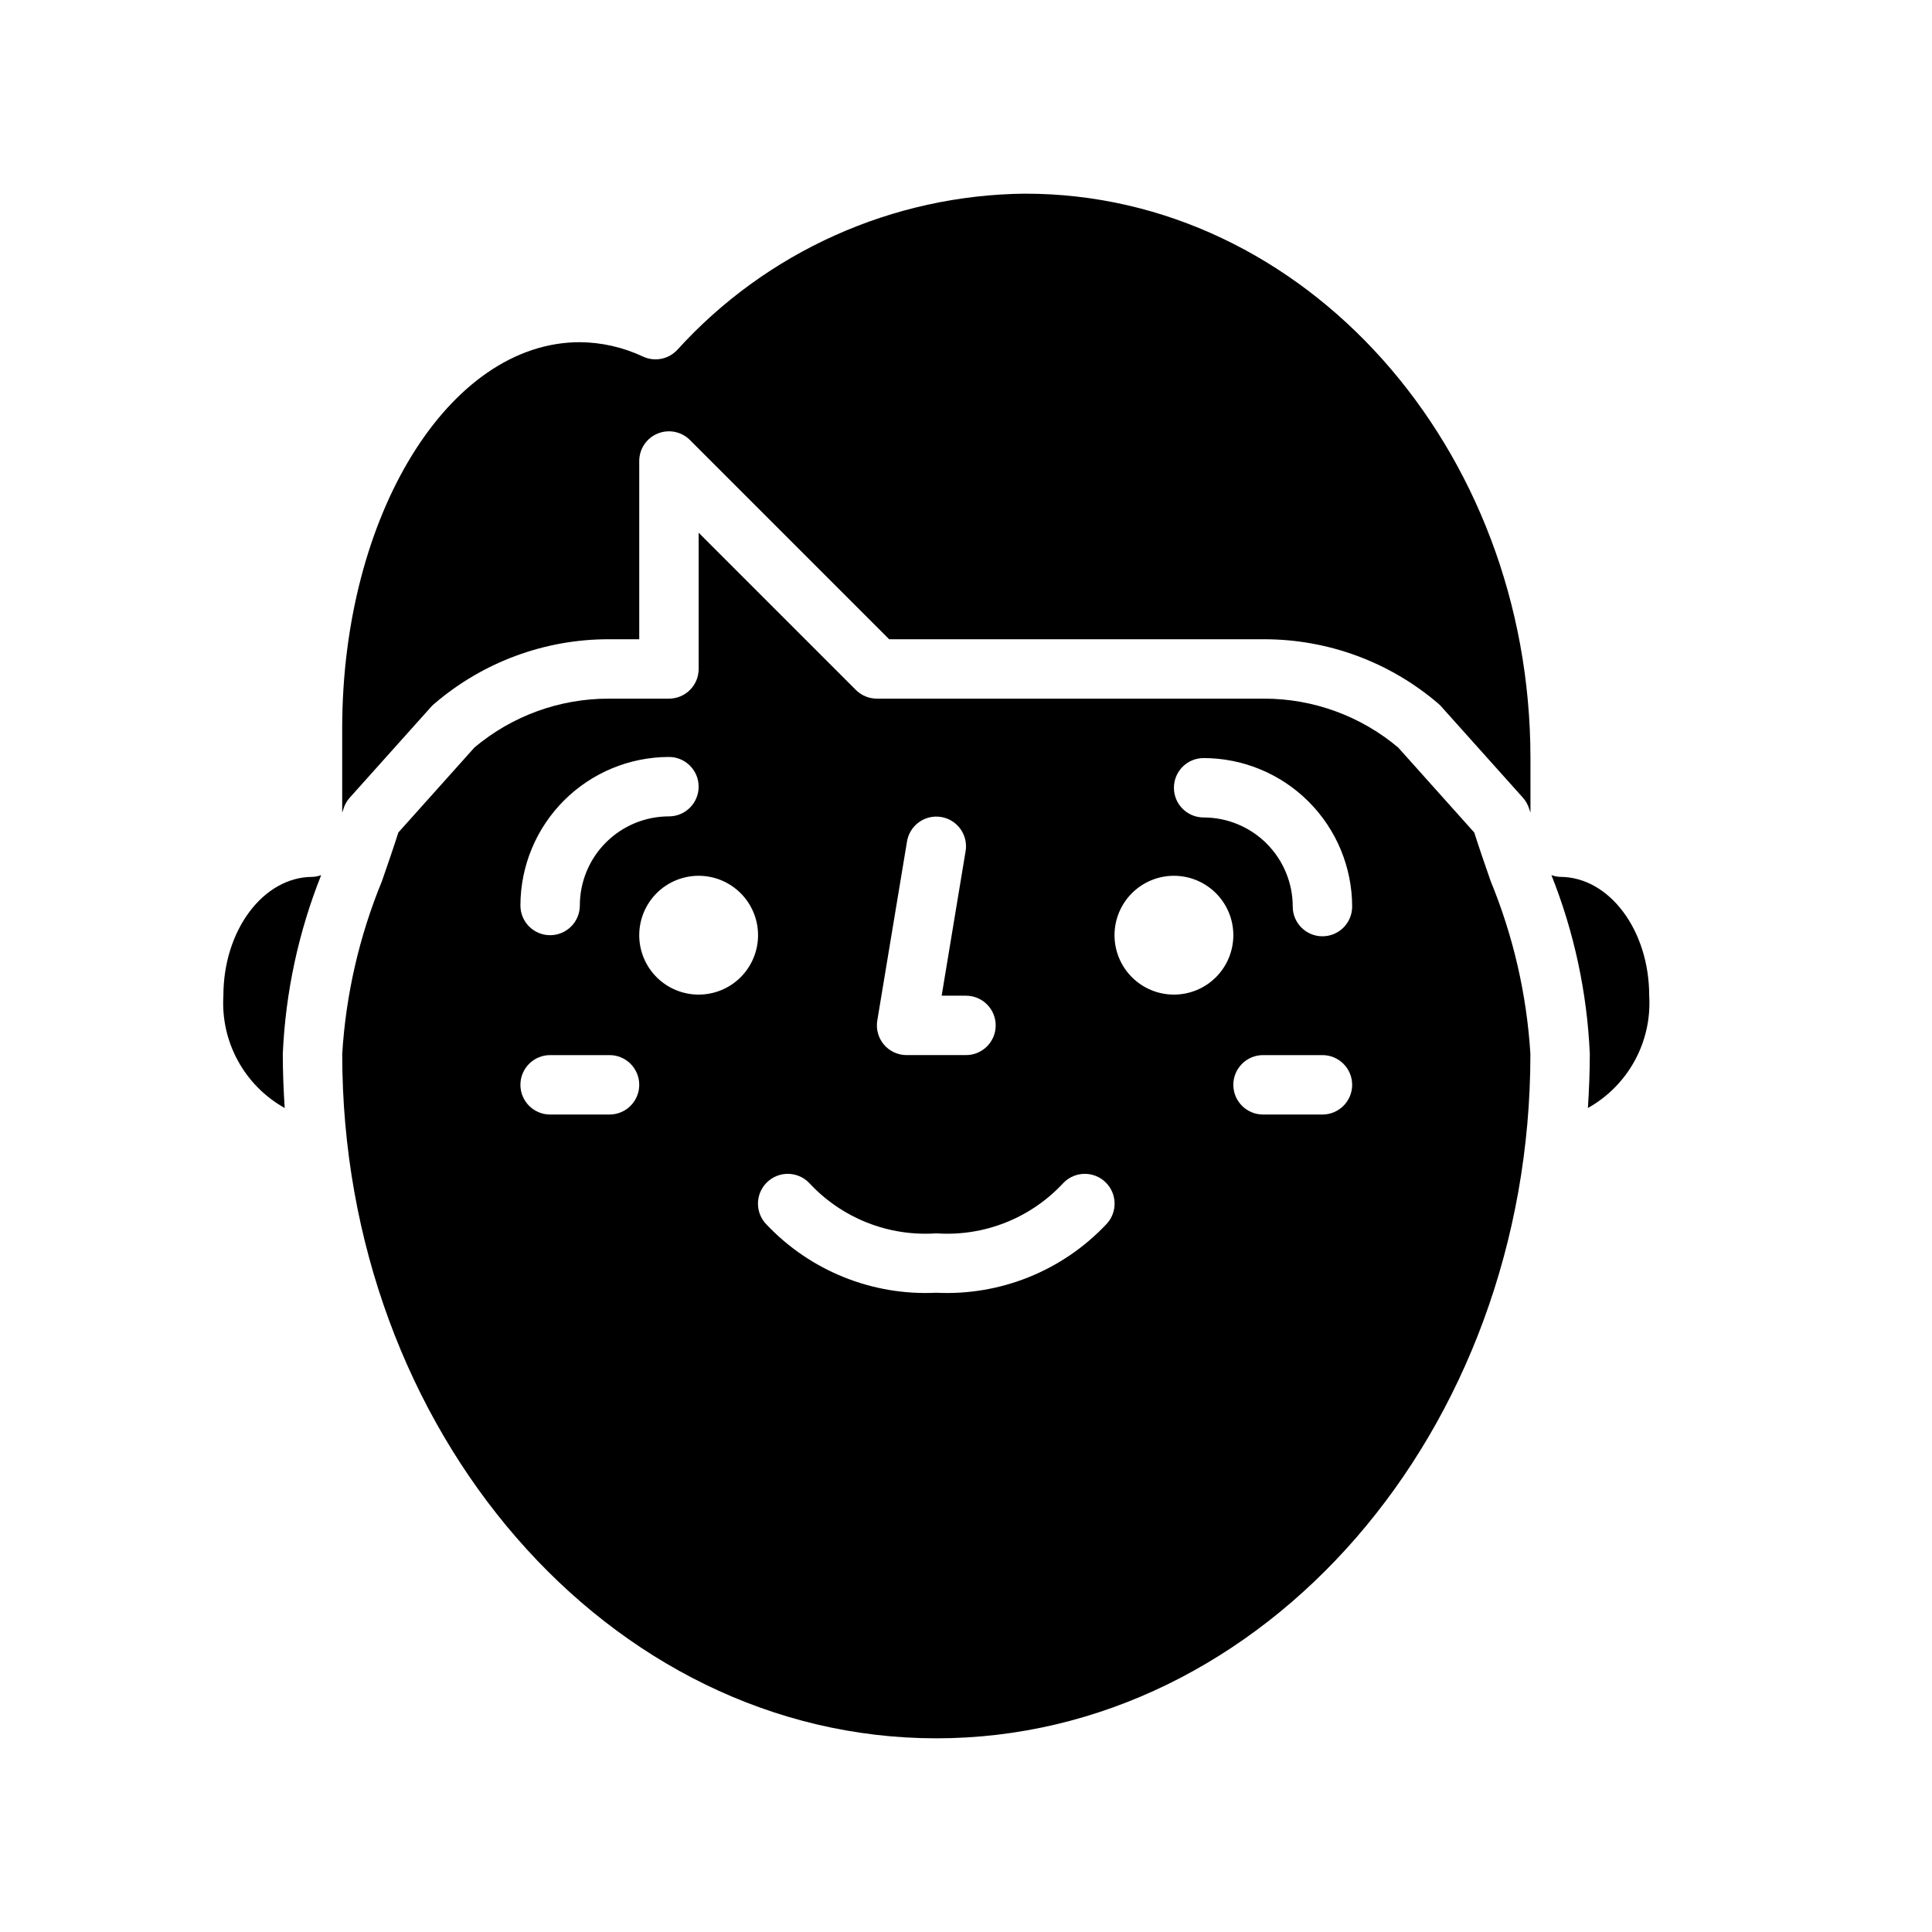
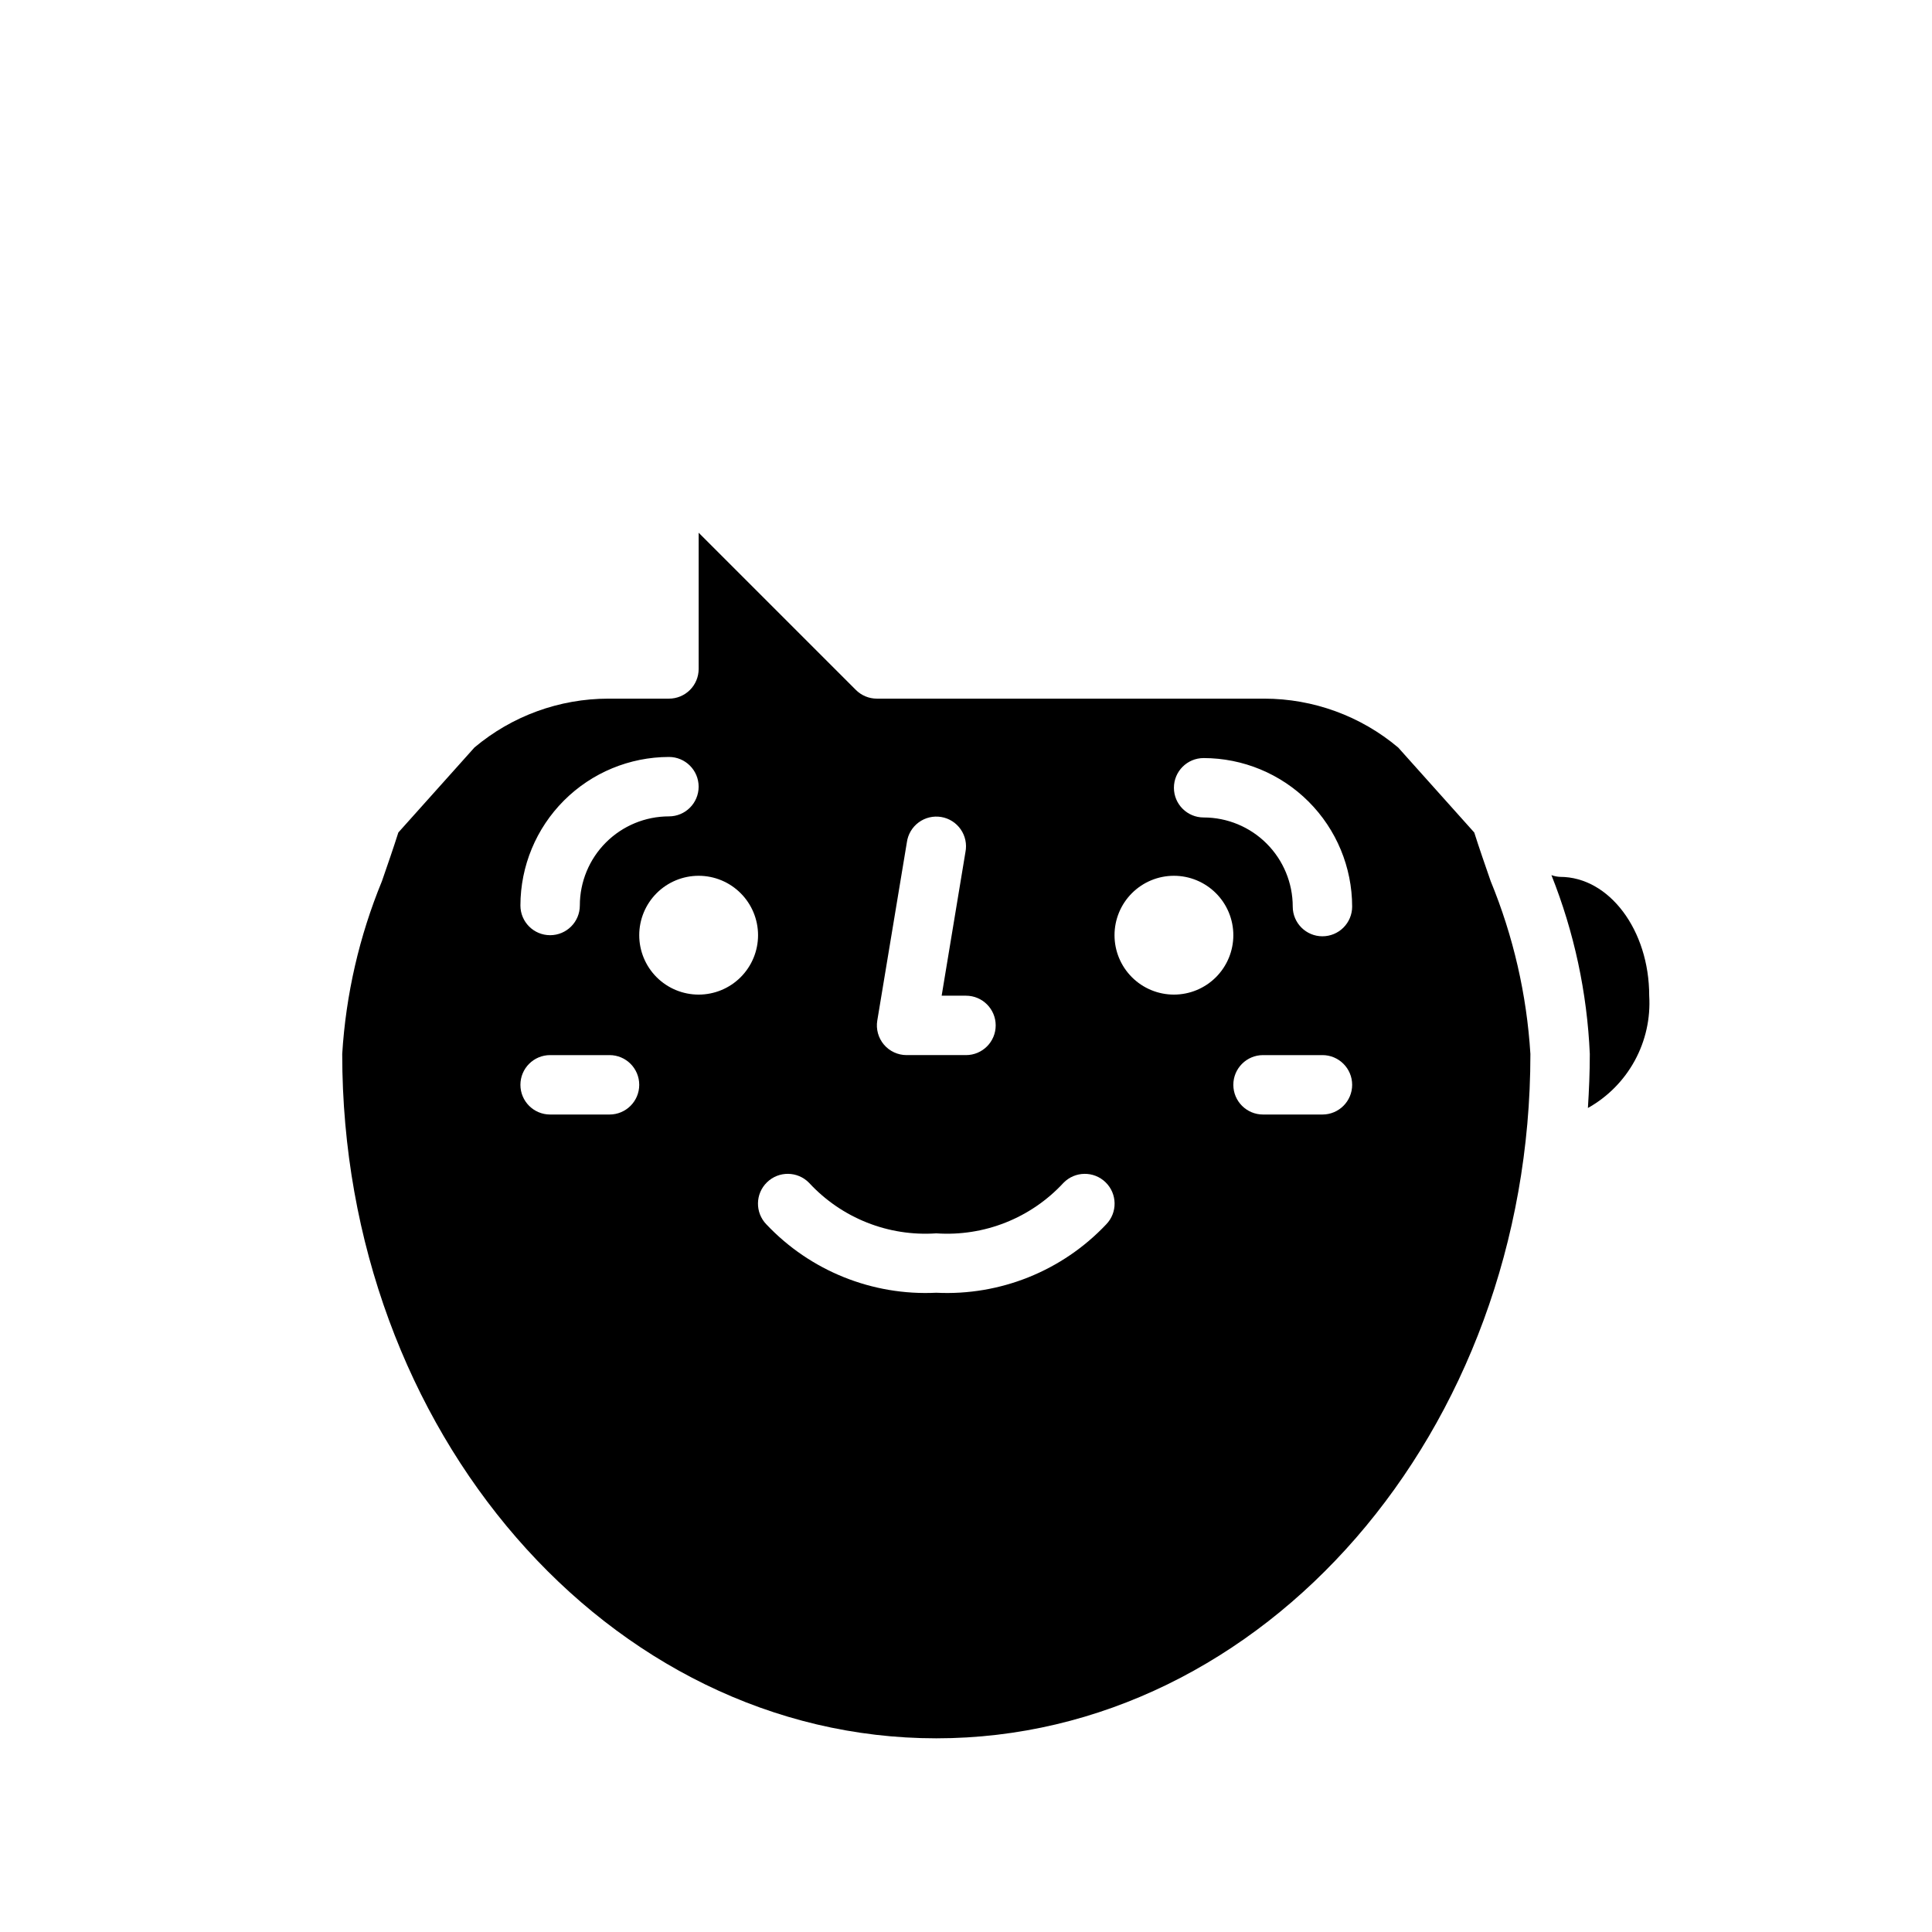
<svg xmlns="http://www.w3.org/2000/svg" fill="#000000" width="800px" height="800px" version="1.1" viewBox="144 144 512 512">
  <g>
-     <path d="m203.2 407.87c-0.367 5.988 0.961 11.957 3.836 17.223s7.176 9.613 12.41 12.539c-0.297-4.731-0.504-9.492-0.504-14.309 0.707-16.262 4.144-32.285 10.172-47.406-0.738 0.27-1.516 0.43-2.301 0.465-13.02 0-23.613 14.121-23.613 31.488z" />
    <path d="m534.69 364.62-20.168-22.531v0.004c-9.934-8.355-22.496-12.938-35.477-12.945h-102.66c-2.09 0-4.09-0.828-5.566-2.305l-41.668-41.668v36.102c0 2.09-0.828 4.09-2.305 5.566s-3.477 2.305-5.566 2.305h-16.066c-12.98 0.008-25.543 4.59-35.48 12.945l-20.168 22.527c-1.348 4.242-2.844 8.543-4.352 12.902-6 14.586-9.559 30.059-10.523 45.801 0 99.996 70.625 181.35 157.44 181.35s157.44-81.352 157.44-181.35c-0.969-15.742-4.523-31.215-10.523-45.801-1.512-4.359-3.008-8.66-4.356-12.902zm-150.36 2.598c0.285-2.109 1.414-4.012 3.129-5.277 1.711-1.262 3.863-1.781 5.965-1.43 2.102 0.348 3.969 1.535 5.18 3.285 1.211 1.75 1.664 3.914 1.25 6.004l-6.305 38.07h6.449c4.348 0 7.871 3.523 7.871 7.871 0 4.348-3.523 7.871-7.871 7.871h-15.746c-2.312 0-4.508-1.02-6.004-2.781-1.492-1.766-2.137-4.098-1.758-6.379zm-63.055-22.617c4.348 0 7.871 3.527 7.871 7.875 0 4.348-3.523 7.871-7.871 7.871-6.262 0-12.27 2.488-16.699 6.918-4.43 4.426-6.914 10.434-6.914 16.699 0 4.348-3.527 7.871-7.875 7.871-4.348 0-7.871-3.523-7.871-7.871 0.012-10.438 4.164-20.441 11.543-27.82 7.379-7.379 17.383-11.527 27.816-11.543zm-15.742 94.758h-15.746c-4.348 0-7.871-3.523-7.871-7.871 0-4.348 3.523-7.875 7.871-7.875h15.746c4.348 0 7.871 3.527 7.871 7.875 0 4.348-3.523 7.871-7.871 7.871zm23.617-31.781h-0.004c-4.172 0-8.18-1.656-11.133-4.609-2.949-2.953-4.609-6.957-4.609-11.133 0-4.176 1.66-8.18 4.609-11.133 2.953-2.953 6.961-4.613 11.133-4.613 4.176 0 8.184 1.66 11.133 4.613 2.953 2.953 4.613 6.957 4.613 11.133 0 4.176-1.66 8.18-4.613 11.133-2.949 2.953-6.957 4.609-11.133 4.609zm107.99 60.906c-11.641 12.32-28.086 18.934-45.016 18.105-16.926 0.828-33.371-5.785-45.012-18.105-3.043-3.121-2.981-8.117 0.145-11.16 3.121-3.047 8.117-2.981 11.16 0.141 8.629 9.34 21.023 14.262 33.707 13.383 12.684 0.879 25.082-4.043 33.711-13.383 3.043-3.121 8.039-3.188 11.16-0.141 3.121 3.043 3.188 8.039 0.145 11.16zm17.961-60.906c-4.176 0-8.18-1.656-11.133-4.609s-4.609-6.957-4.609-11.133c0-4.176 1.656-8.18 4.609-11.133s6.957-4.613 11.133-4.613c4.176 0 8.18 1.66 11.133 4.613s4.613 6.957 4.613 11.133c0 4.176-1.66 8.18-4.613 11.133s-6.957 4.609-11.133 4.609zm39.359 31.781h-15.742c-4.348 0-7.871-3.523-7.871-7.871 0-4.348 3.523-7.875 7.871-7.875h15.742c4.348 0 7.875 3.527 7.875 7.875 0 4.348-3.527 7.871-7.875 7.871zm0-47.23v-0.004c-4.348 0-7.871-3.523-7.871-7.871 0-6.262-2.488-12.27-6.918-16.699-4.426-4.43-10.434-6.918-16.695-6.918-4.348 0-7.875-3.523-7.875-7.871s3.527-7.871 7.875-7.871c10.434 0.012 20.438 4.164 27.816 11.543 7.379 7.379 11.531 17.383 11.543 27.816 0 2.09-0.832 4.09-2.309 5.566-1.473 1.477-3.477 2.305-5.566 2.305z" />
    <path d="m557.44 376.38c-0.785-0.035-1.559-0.195-2.297-0.465 6.023 15.121 9.465 31.145 10.172 47.406 0 4.816-0.203 9.582-0.504 14.312v-0.004c5.234-2.926 9.535-7.273 12.41-12.539s4.203-11.234 3.836-17.223c0-17.367-10.594-31.488-23.617-31.488z" />
-     <path d="m415.74 195.32c-35.191 0.328-68.645 15.348-92.277 41.426-2.312 2.465-5.945 3.18-9.02 1.77-5.25-2.477-10.977-3.785-16.781-3.832-34.723 0-62.977 45.91-62.977 102.34v22.34c0.109-0.348 0.242-0.699 0.348-1.047h-0.004c0.336-1.086 0.902-2.082 1.664-2.93l21.672-24.199h-0.004c0.246-0.258 0.512-0.504 0.789-0.73 12.832-10.988 29.164-17.035 46.059-17.051h8.195v-47.23c0-3.184 1.918-6.055 4.859-7.273s6.328-0.543 8.578 1.707l52.797 52.797h99.402c16.914 0 33.273 6.051 46.121 17.051 0.266 0.227 0.516 0.473 0.746 0.73l21.672 24.199c0.758 0.848 1.324 1.844 1.664 2.93 0.102 0.348 0.234 0.699 0.348 1.047l-0.004-14.469c-0.023-82.477-60.055-149.57-133.85-149.57z" />
  </g>
</svg>